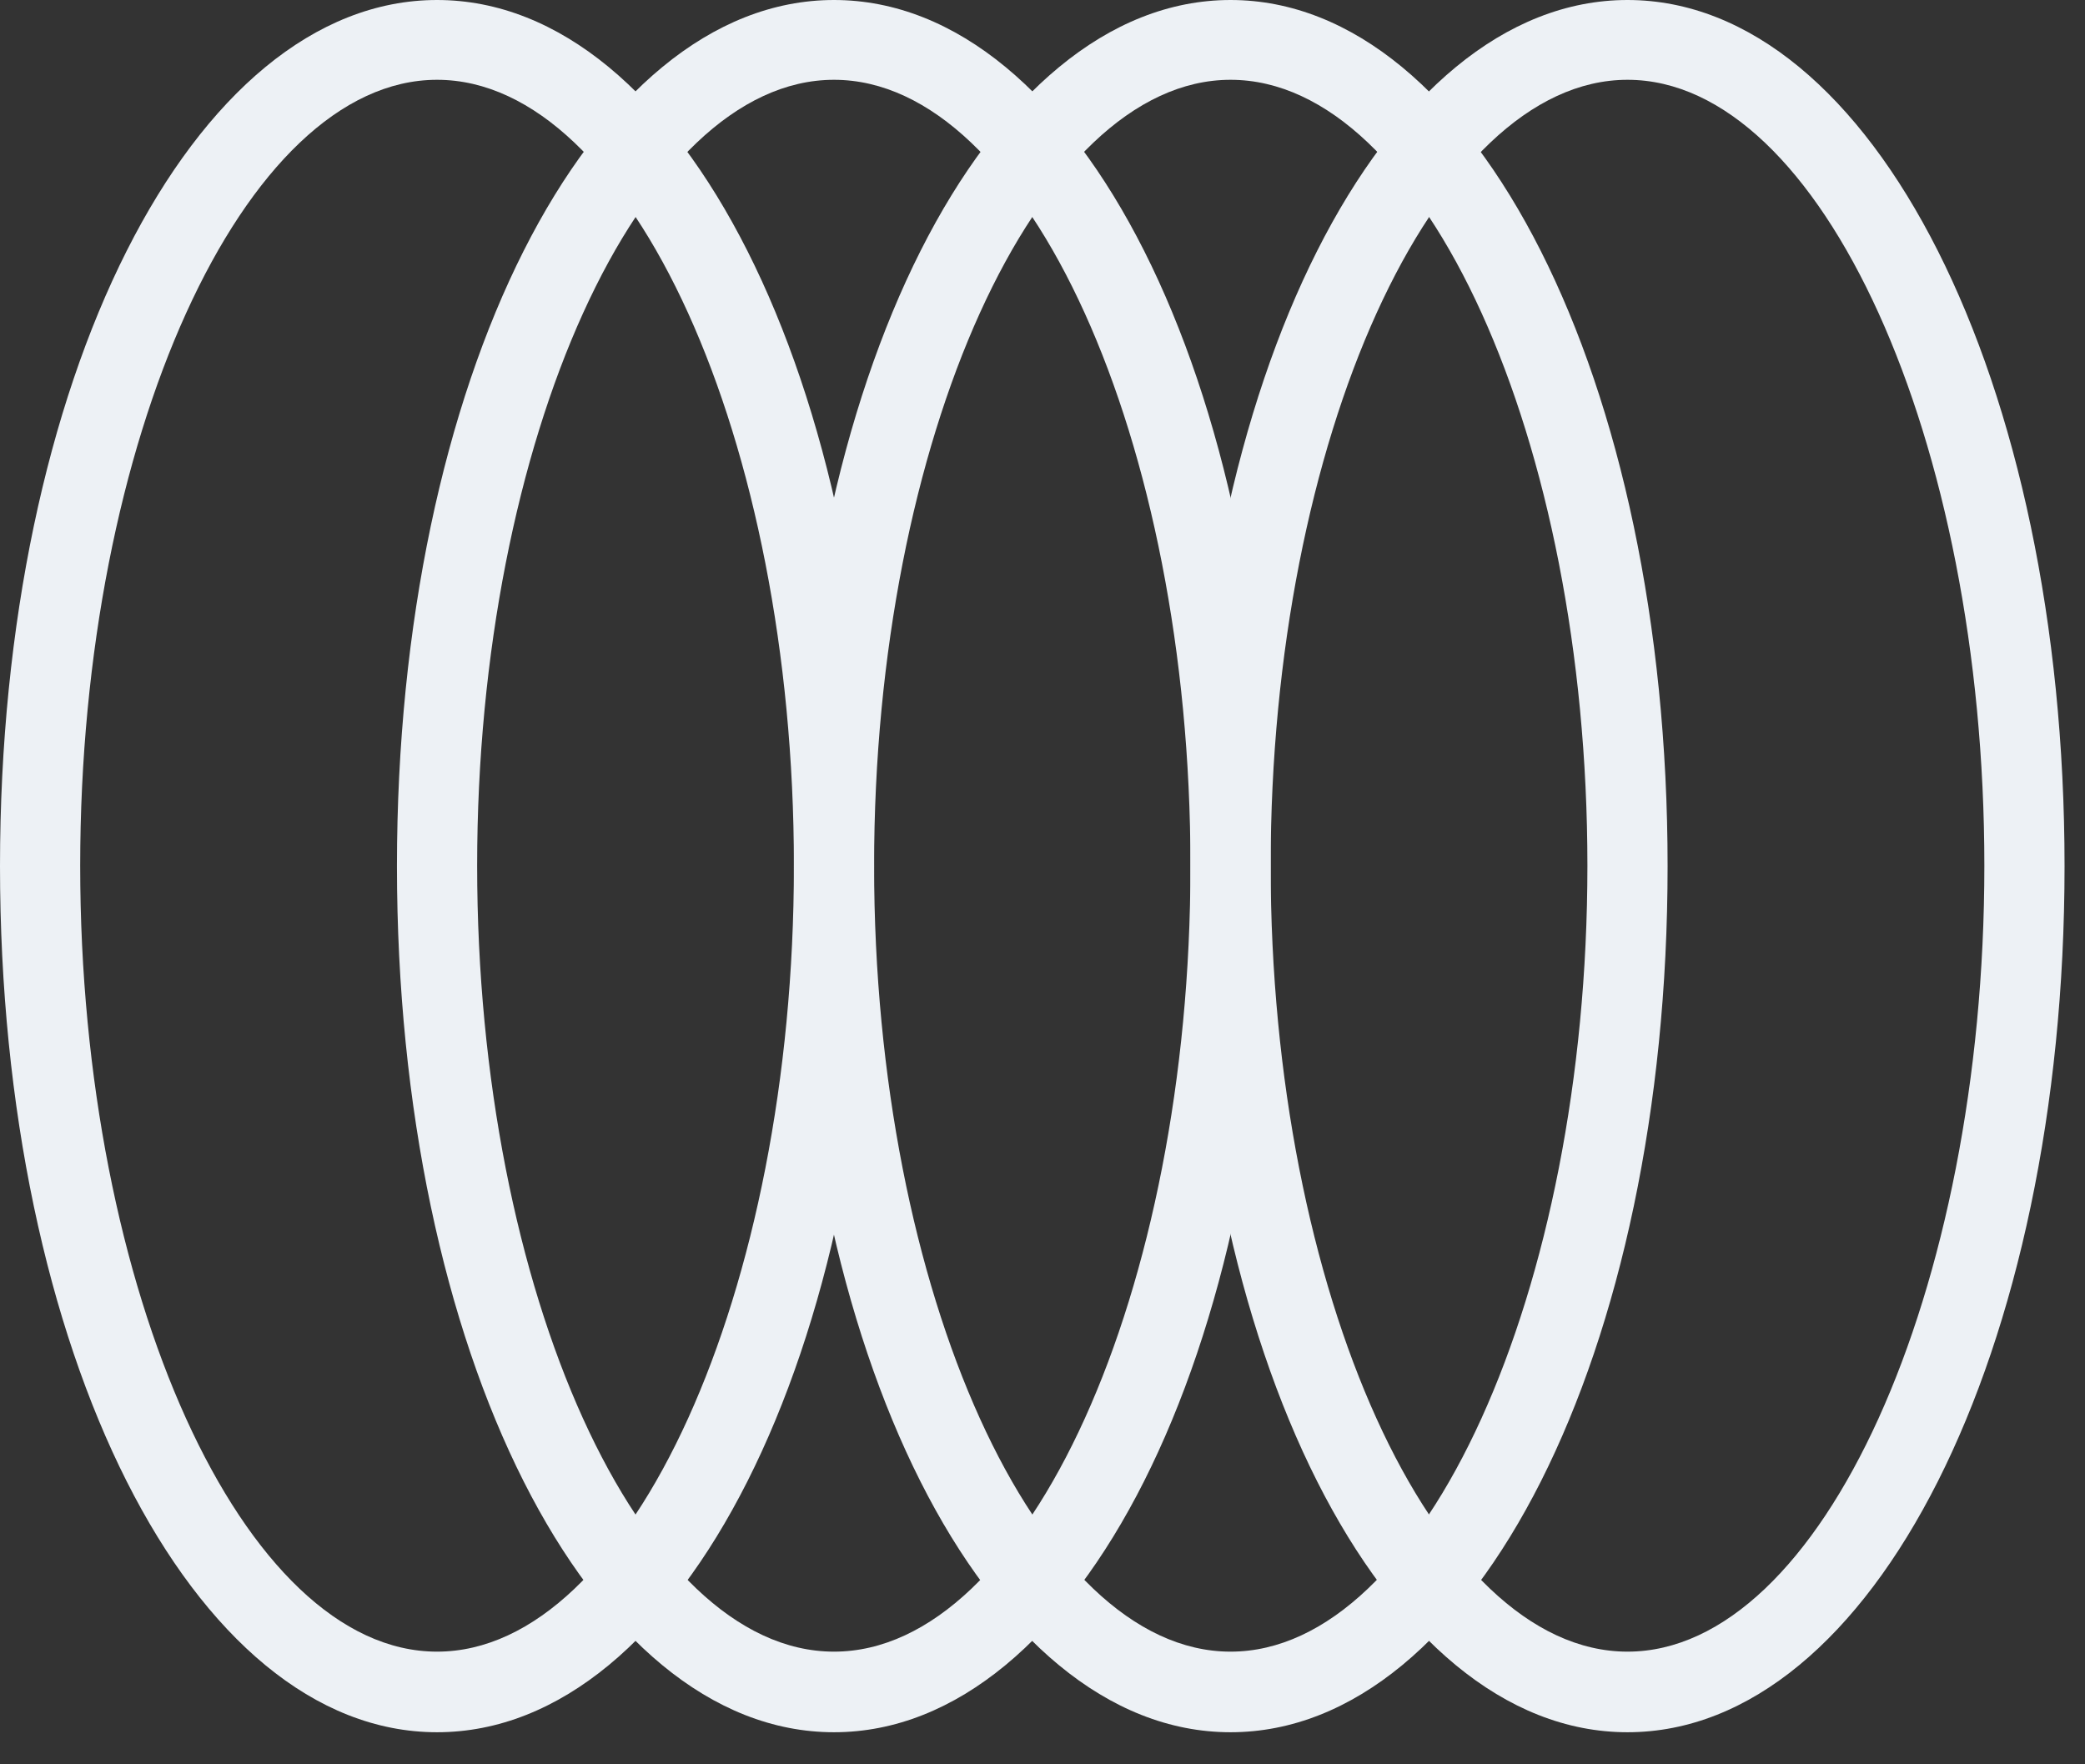
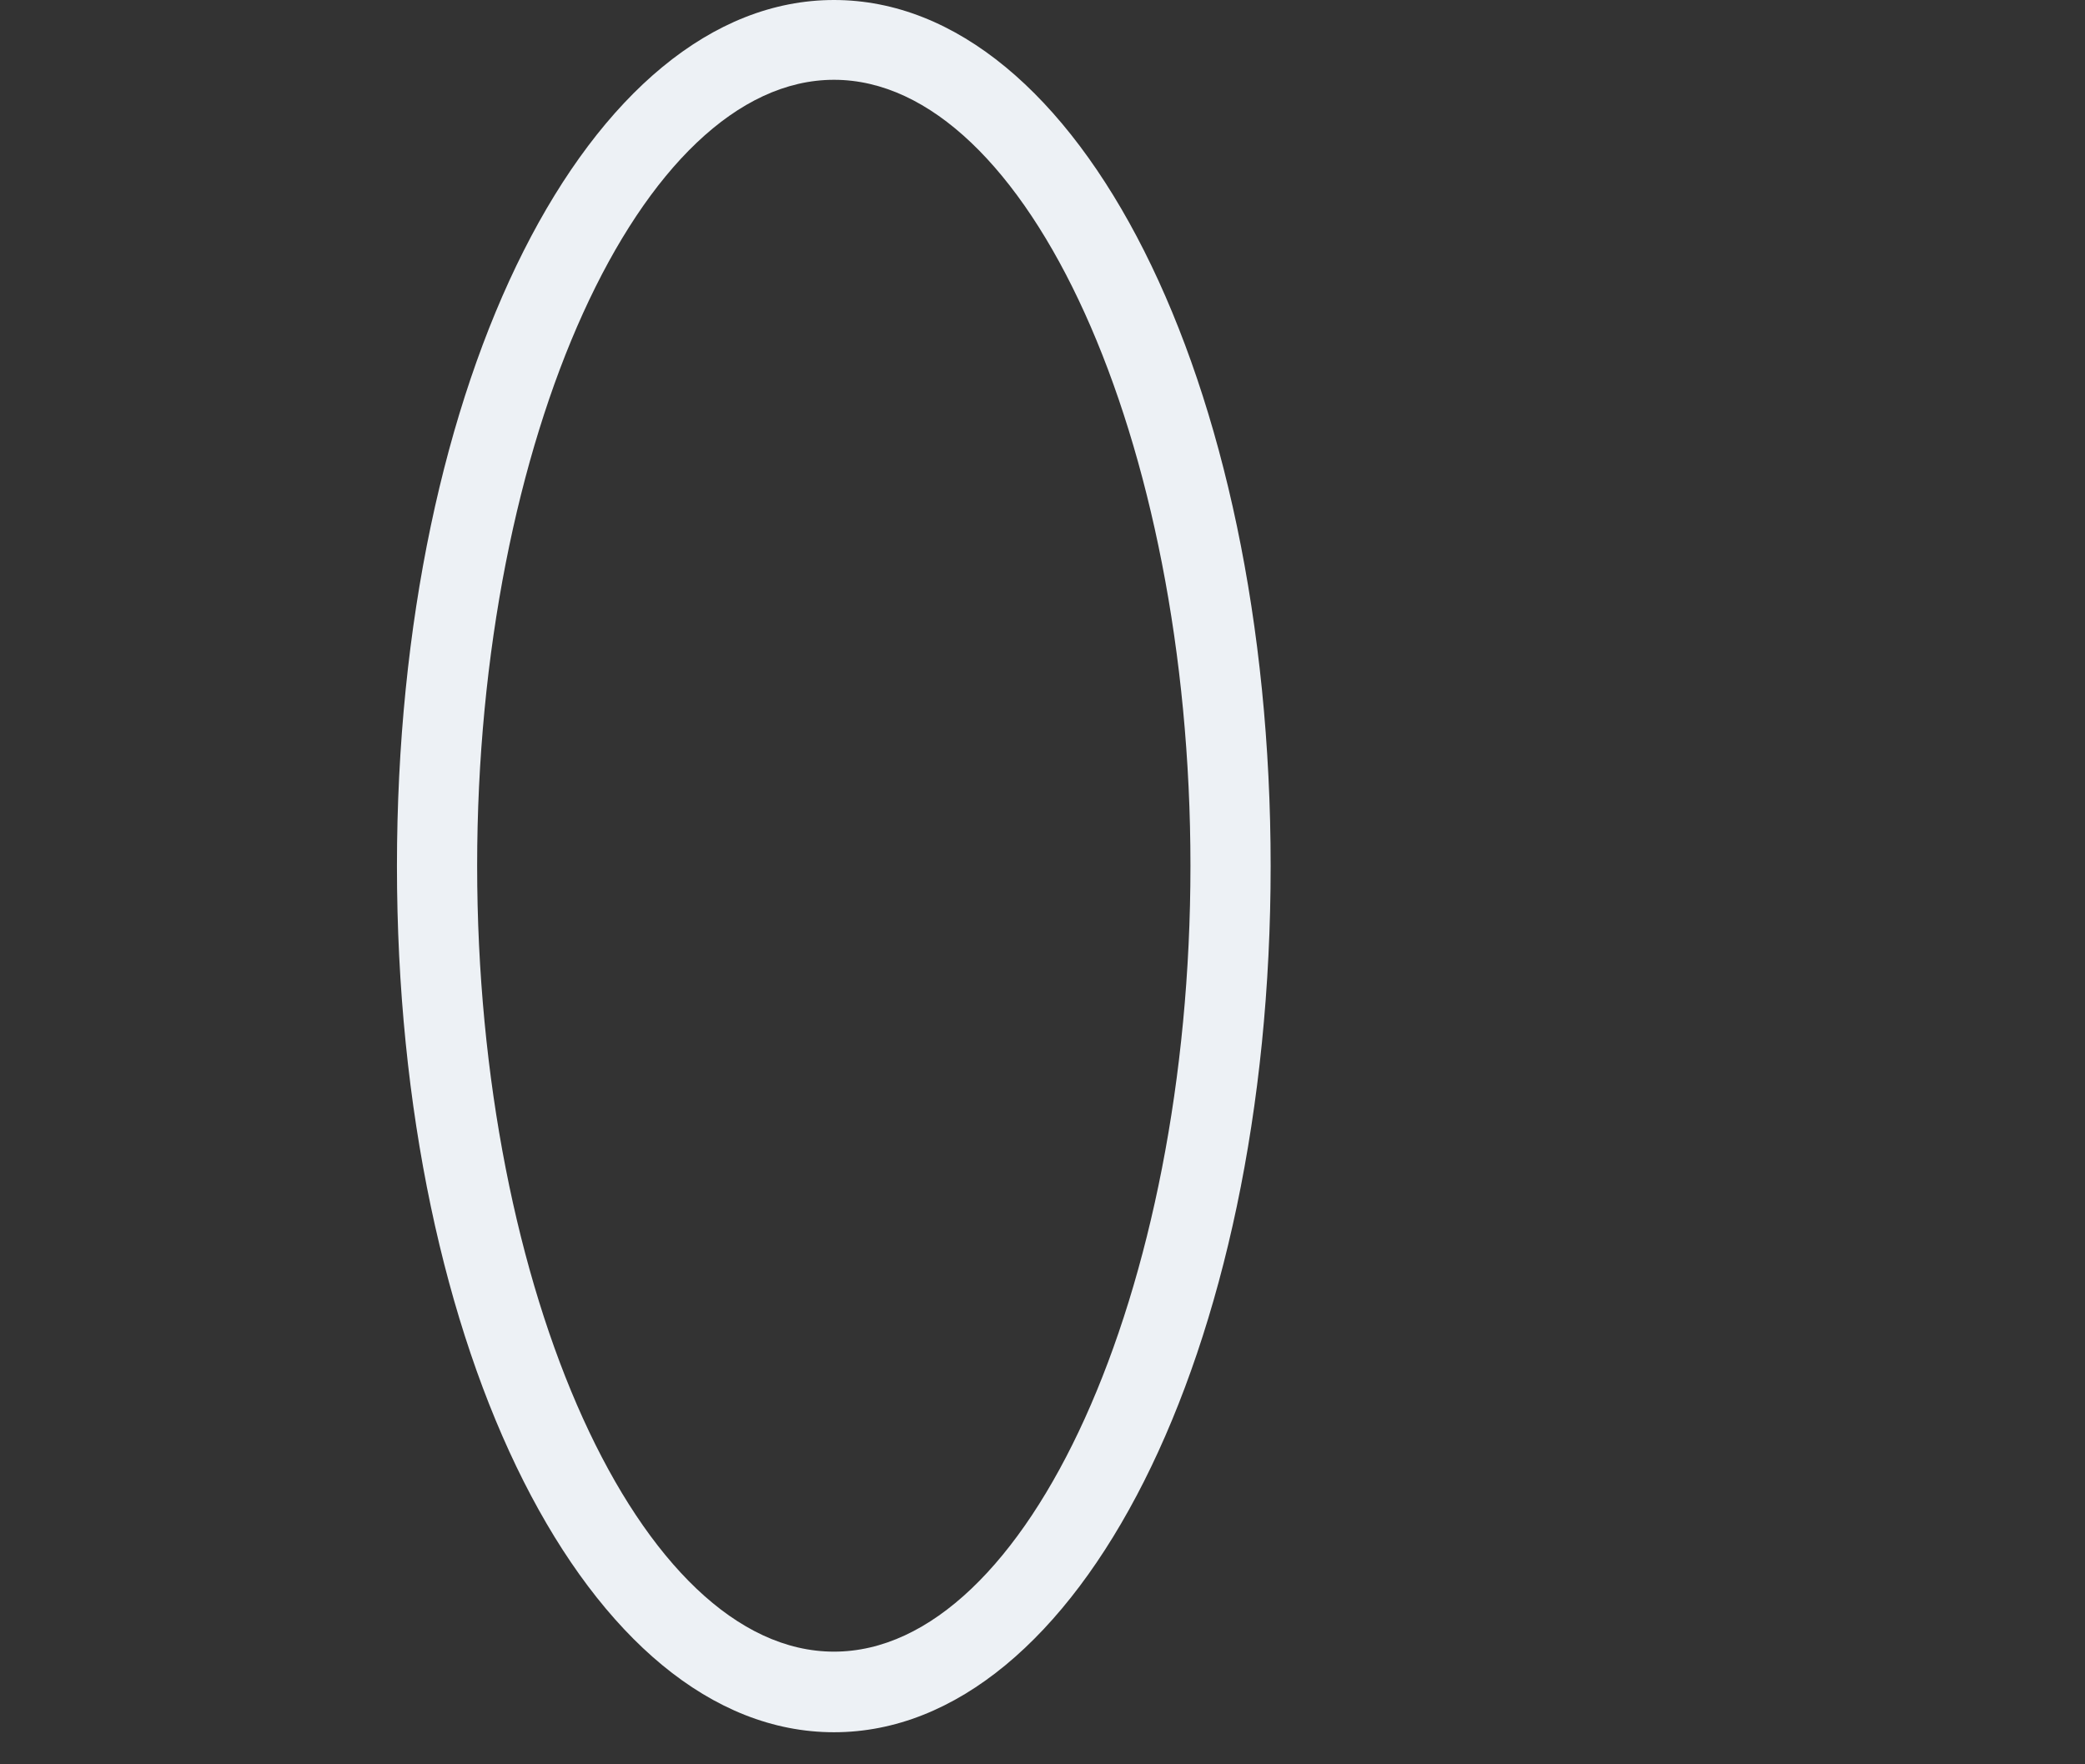
<svg xmlns="http://www.w3.org/2000/svg" width="52" height="44" viewBox="0 0 52 44" fill="none">
  <rect x="0" y="0" width="52" height="44" fill="#333333" stroke="none" />
-   <path d="M10.9 43.2C4.79 43.2 0 33.71 0 21.6C0 9.49 4.79 0 10.9 0C17.01 0 21.8 9.49 21.8 21.6C21.8 33.71 17.01 43.2 10.9 43.2ZM10.9 1.99C6.08 1.99 2 10.97 2 21.59C2 32.21 6.07 41.19 10.9 41.19C15.73 41.19 19.8 32.21 19.8 21.59C19.8 10.97 15.73 1.99 10.9 1.99Z" fill="#EDF1F5" />
  <path d="M20.8 43.2C14.69 43.2 9.9 33.71 9.9 21.6C9.9 9.49 14.69 0 20.8 0C26.91 0 31.69 9.49 31.69 21.6C31.69 33.71 26.9 43.2 20.8 43.2ZM20.8 1.99C15.98 1.99 11.9 10.97 11.9 21.59C11.9 32.21 15.97 41.19 20.8 41.19C25.63 41.19 29.69 32.21 29.69 21.59C29.69 10.97 25.62 1.99 20.8 1.99Z" fill="#EDF1F5" />
-   <path d="M30.69 43.2C24.58 43.2 19.8 33.71 19.8 21.6C19.8 9.49 24.59 0 30.69 0C36.79 0 41.59 9.49 41.59 21.6C41.59 33.71 36.8 43.2 30.69 43.2ZM30.69 1.99C25.87 1.99 21.8 10.97 21.8 21.59C21.8 32.21 25.87 41.19 30.69 41.19C35.51 41.19 39.59 32.21 39.59 21.59C39.59 10.97 35.52 1.99 30.69 1.99Z" fill="#EDF1F5" />
-   <path d="M40.59 43.2C34.48 43.2 29.69 33.71 29.69 21.6C29.69 9.49 34.48 0 40.59 0C46.7 0 51.49 9.49 51.49 21.6C51.49 33.71 46.7 43.2 40.59 43.2ZM40.59 1.99C35.77 1.99 31.69 10.97 31.69 21.59C31.69 32.21 35.76 41.19 40.59 41.19C45.42 41.19 49.49 32.21 49.49 21.59C49.49 10.97 45.42 1.99 40.59 1.99Z" fill="#EDF1F5" />
</svg>